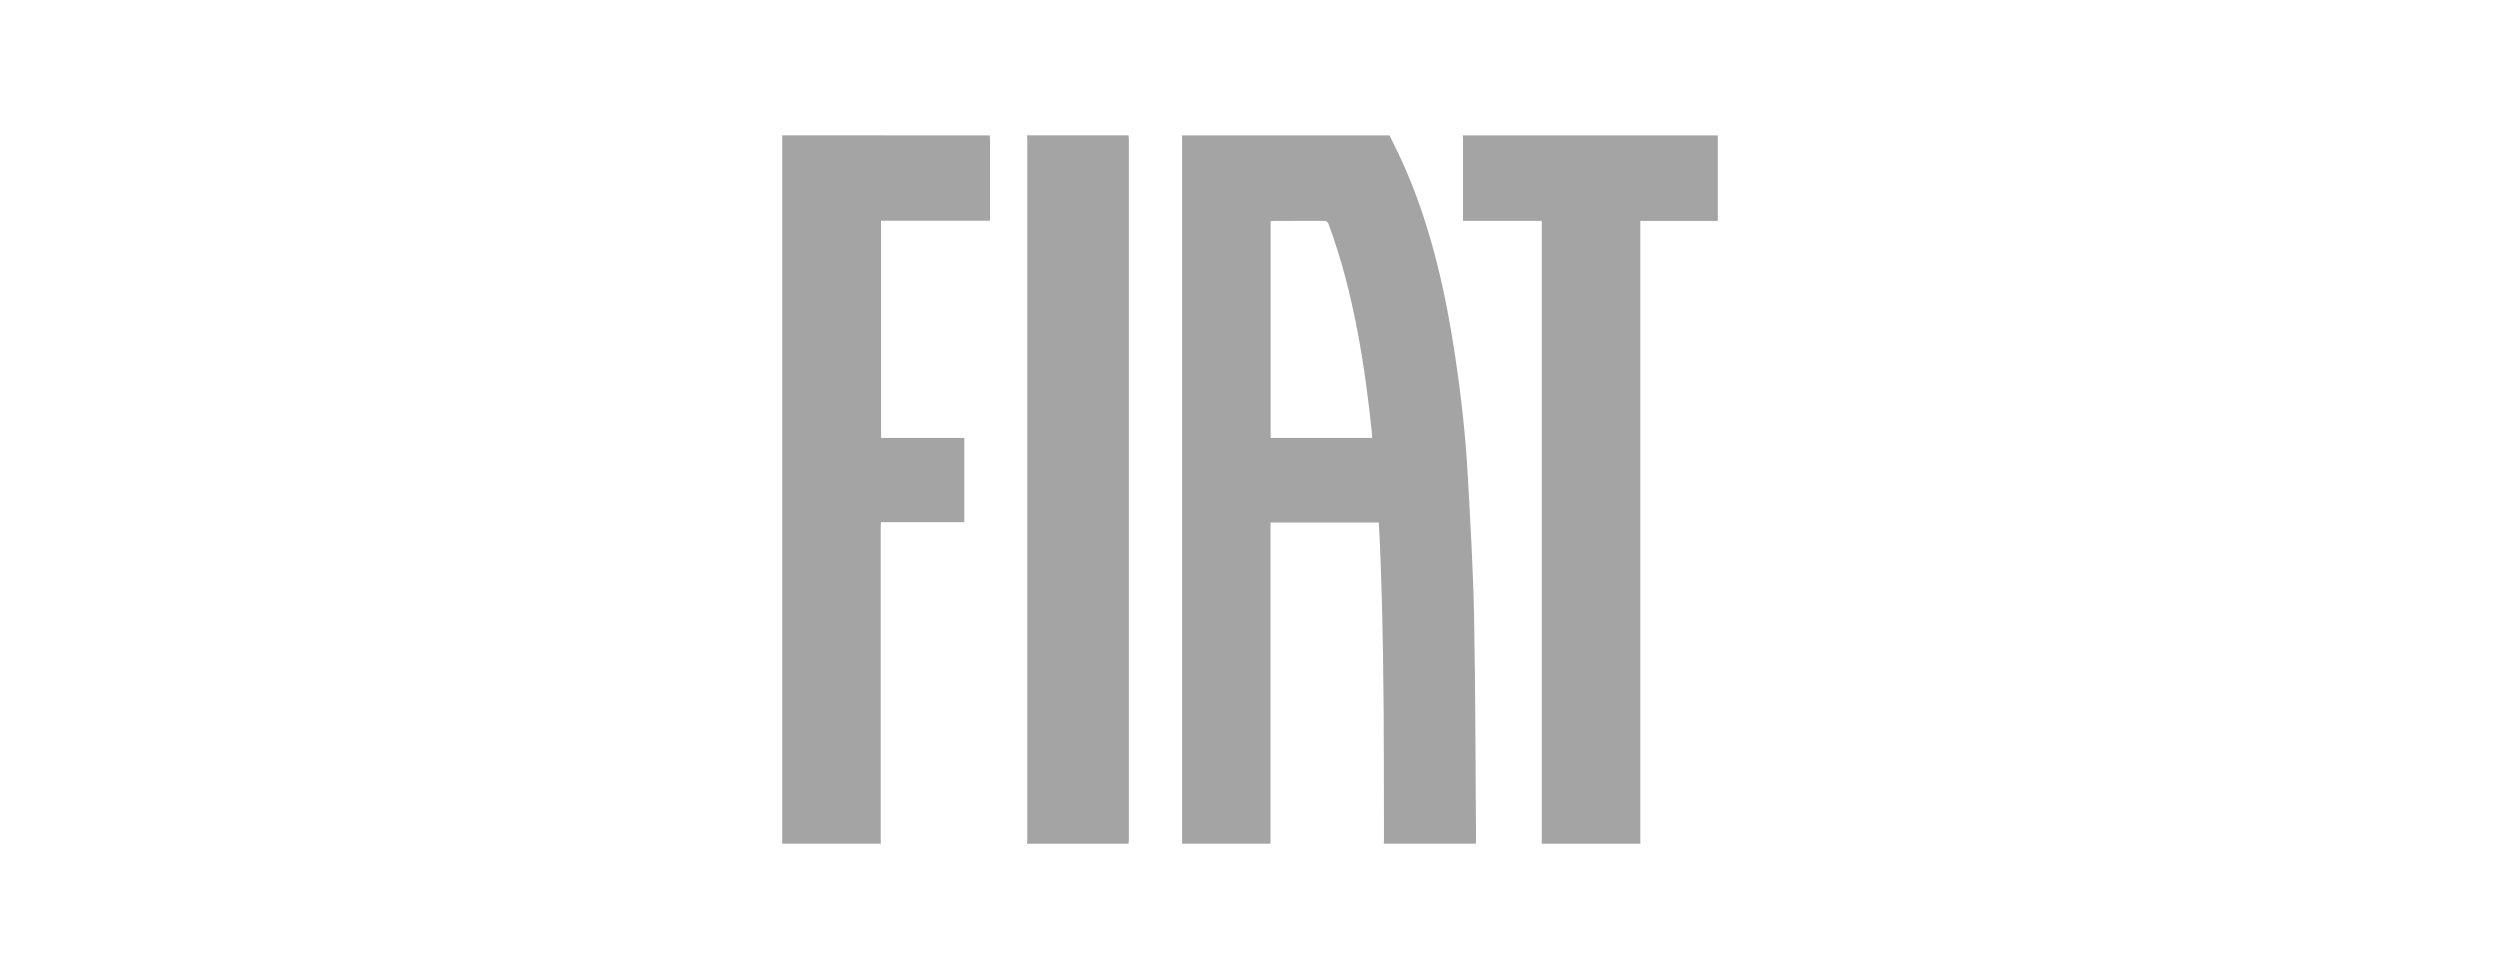
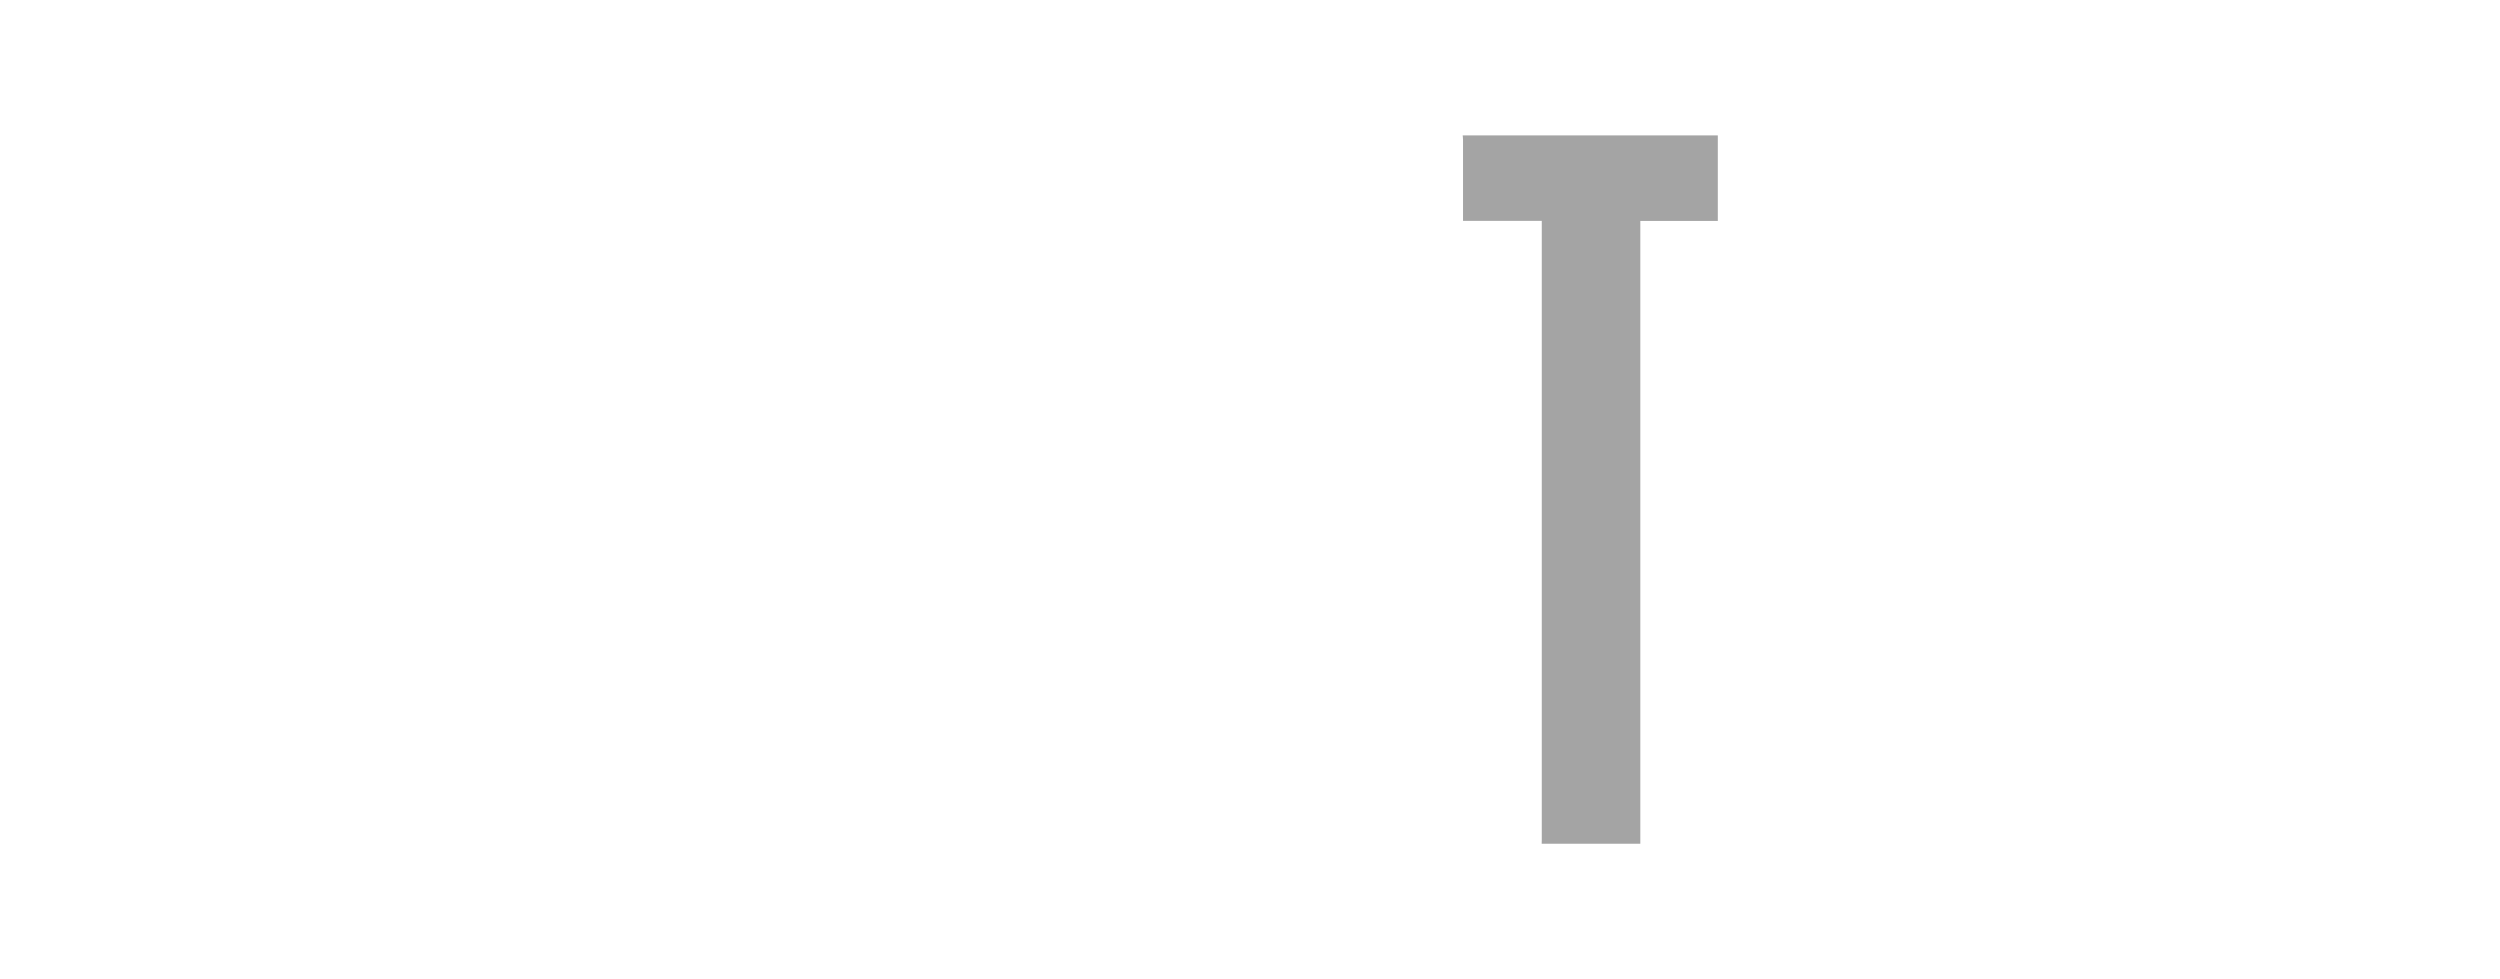
<svg xmlns="http://www.w3.org/2000/svg" id="Layer_1" style="enable-background:new 0 0 240 94;" version="1.1" viewBox="0 0 240 94" x="0px" y="0px">
  <style type="text/css">
	.st0{fill:#A4A4A4;}
	.st1{fill:#969699;}
	.st2{fill:#FFFFFF;}
	.st3{fill:#FDFDFD;}
	.st4{fill:#97948B;}
	.st5{fill-rule:evenodd;clip-rule:evenodd;fill:#A4A4A4;}
	.st6{fill:#FDFCFC;}
	.st7{fill:#FCFCFC;}
	.st8{fill:#FBFBFB;}
	.st9{fill:#FAFAFA;}
	.st10{fill:#FBFAFA;}
	.st11{fill:#F4F4F4;}
	.st12{fill:#F5F2F2;}
	.st13{fill:#D8D8D8;}
	.st14{fill:#F0F0F0;}
	.st15{fill:#FCFBFB;}
	.st16{fill:#7B2229;}
	.st17{fill:#94444A;}
	.st18{fill:#F9EBEC;}
	.st19{fill:#875054;}
	.st20{fill:#6B6969;}
	.st21{fill:#FBF9F9;}
	.st22{fill:#F9F7F7;}
	.st23{fill:#EBE7E7;}
	.st24{fill:#EAB4B9;}
	.st25{fill:none;stroke:#A4A4A4;stroke-width:0.918;stroke-miterlimit:10;}
</style>
  <g>
-     <path class="st0" d="M113.47,13c6.64,0,13.29,0,19.93,0c0.57,1.2,1.18,2.39,1.69,3.61c2.39,5.67,3.72,11.62,4.62,17.68&#13;&#10;  c0.57,3.79,0.99,7.6,1.2,11.43c0.25,4.47,0.51,8.94,0.6,13.42c0.14,7.16,0.13,14.31,0.19,21.47c0,0.13-0.01,0.26-0.02,0.38&#13;&#10;  c-2.95,0-5.89,0-8.84,0c0.01-0.14,0.02-0.28,0.02-0.42c0-2.41-0.01-4.82-0.01-7.22c-0.01-6.9-0.08-13.79-0.36-20.69&#13;&#10;  c-0.03-0.83-0.08-1.65-0.13-2.5c-3.47,0-6.91,0-10.39,0c0,0.16,0,0.31,0,0.46c0,8.28,0,16.55,0,24.83c0,1.85,0,3.69,0,5.54&#13;&#10;  c-2.83,0-5.66,0-8.49,0c0-0.11,0-0.21,0-0.32c0-22.46,0-44.91,0-67.37C113.47,13.21,113.47,13.11,113.47,13z M131.73,42.04&#13;&#10;  c-0.01-0.18-0.01-0.34-0.03-0.5c-0.34-3.28-0.77-6.54-1.39-9.78c-0.66-3.48-1.53-6.9-2.76-10.23c-0.09-0.25-0.21-0.33-0.47-0.33&#13;&#10;  c-1.59,0.01-3.18,0.01-4.77,0.01c-0.11,0-0.22,0.01-0.33,0.02c0,6.96,0,13.88,0,20.81C125.24,42.04,128.47,42.04,131.73,42.04z" />
-     <path class="st0" d="M95.02,13c0.01,0.12,0.02,0.23,0.02,0.35c0,2.49,0,4.98,0,7.47c0,0.11,0,0.23,0,0.37c-3.5,0-6.97,0-10.46,0&#13;&#10;  c0,6.96,0,13.89,0,20.85c2.66,0,5.32,0,7.99,0c0,2.71,0,5.38,0,8.09c-2.67,0-5.32,0-8,0c-0.01,0.15-0.02,0.26-0.02,0.37&#13;&#10;  c0,10.07,0,20.14,0,30.21c0,0.09,0.01,0.19,0.01,0.28c-3.16,0-6.31,0-9.47,0c0-22.67,0-45.33,0-68C81.73,13,88.37,13,95.02,13z" />
    <path class="st0" d="M140.42,13c8.16,0,16.33,0,24.49,0c0,2.74,0,5.47,0,8.21c-2.47,0-4.95,0-7.44,0c0,0.14,0,0.23,0,0.32&#13;&#10;  c0,19.82,0,39.64,0,59.47c-3.16,0-6.32,0-9.47,0c0-0.12,0.01-0.23,0.01-0.35c0-19.68,0-39.36,0-59.04c0-0.12,0-0.25,0-0.41&#13;&#10;  c-2.54,0-5.03,0-7.56,0c0-0.18,0-0.31,0-0.45c0-2.44,0-4.89,0-7.33C140.45,13.28,140.43,13.14,140.42,13z" />
-     <path class="st0" d="M98.59,81c0.01-0.14,0.03-0.28,0.03-0.42c0-22.39,0-44.78,0-67.17c0-0.14-0.02-0.28-0.03-0.42&#13;&#10;  c3.25,0,6.5,0,9.75,0c0.01,0.14,0.03,0.28,0.03,0.42c0,22.39,0,44.78,0,67.17c0,0.14-0.02,0.28-0.03,0.42&#13;&#10;  C105.1,81,101.85,81,98.59,81z" />
  </g>
</svg>